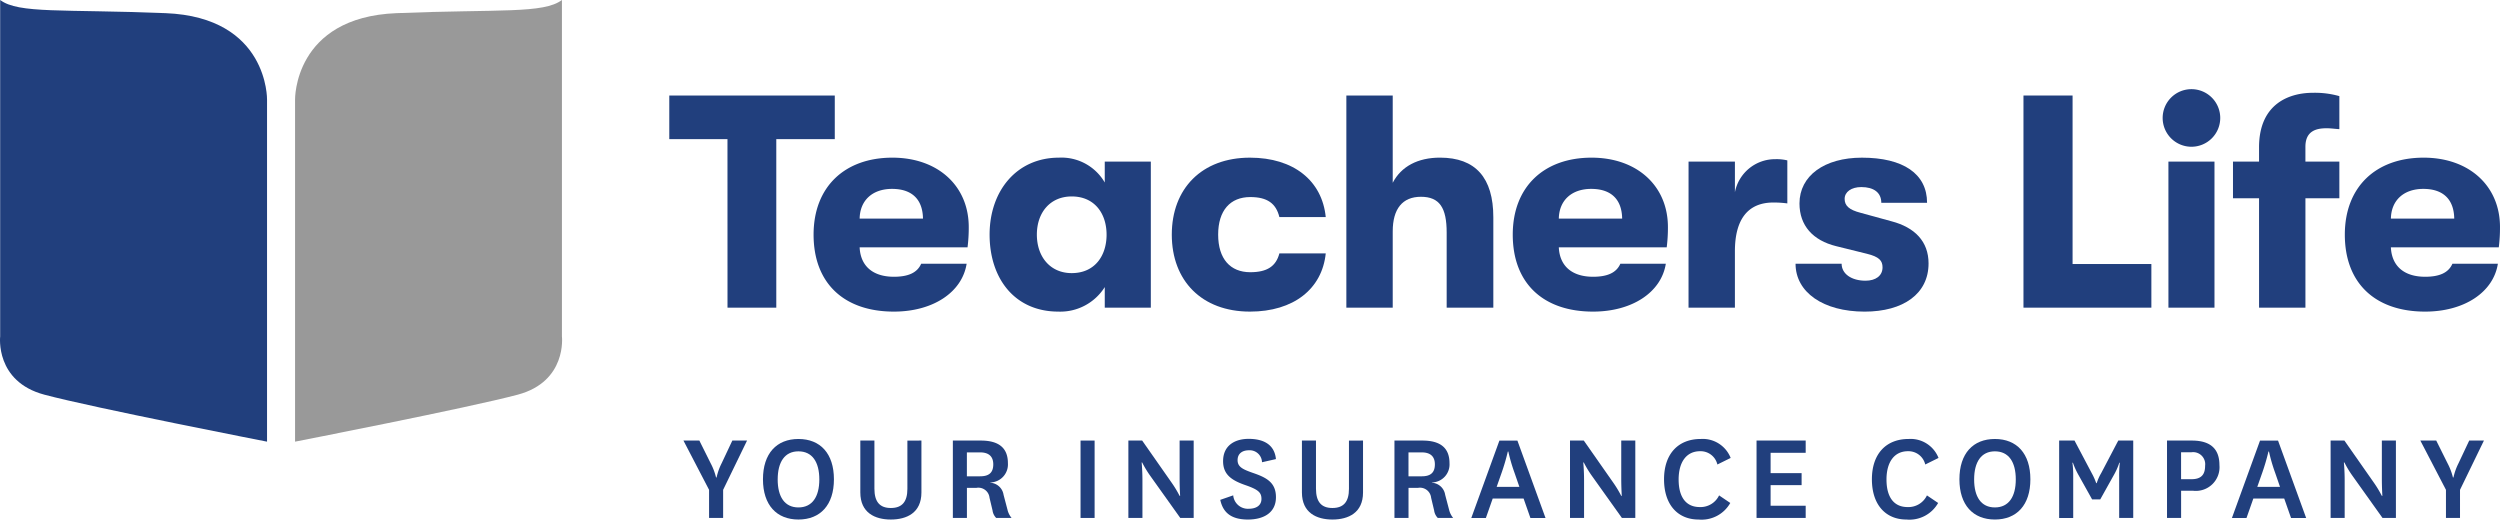
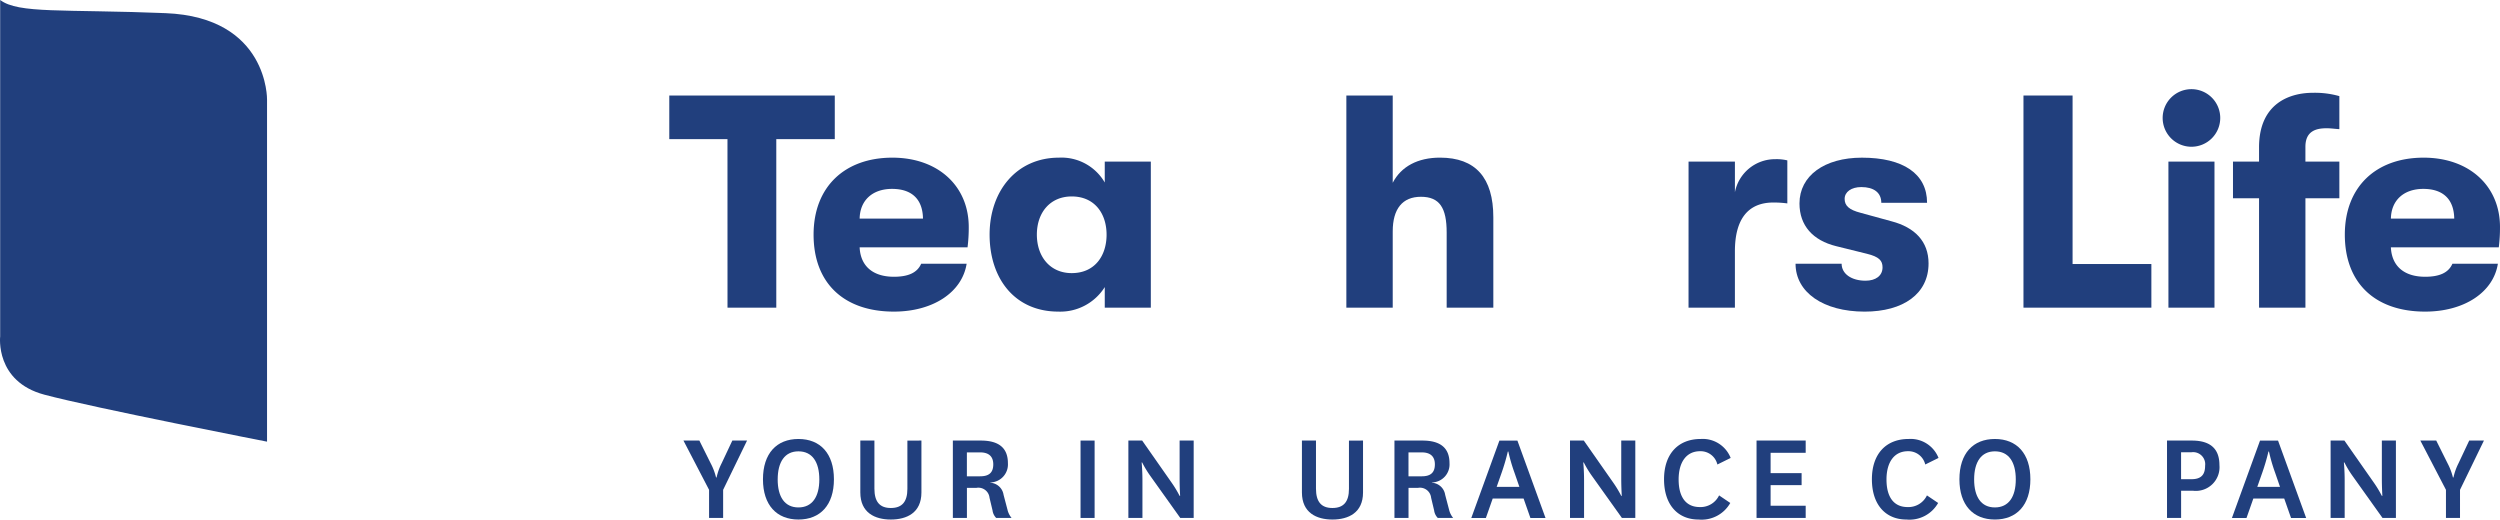
<svg xmlns="http://www.w3.org/2000/svg" id="TL-Logo_Tagline_Colour_RGB" width="342.909" height="71.28" viewBox="0 0 342.909 71.28">
  <g id="Group_23" data-name="Group 23" transform="translate(91.802 12.23)">
    <path id="Path_194" data-name="Path 194" d="M339.037,296.137h-7.981v-5.986h22.7v5.986h-8.023V319.25h-6.692Z" transform="translate(-331.056 -289.279)" fill="#213f7d" />
    <path id="Path_195" data-name="Path 195" d="M350.25,308.974c0-6.567,4.282-10.558,10.808-10.558,6.236,0,10.475,3.866,10.475,9.519a21.761,21.761,0,0,1-.166,2.785h-14.8c.124,2.619,1.87,4.032,4.7,4.032,1.954,0,3.2-.541,3.741-1.788h6.235c-.623,3.949-4.656,6.568-9.976,6.568C354.448,319.533,350.25,315.667,350.25,308.974Zm15.006-2.2c-.041-2.66-1.538-4.074-4.24-4.074-2.743,0-4.406,1.621-4.448,4.074Z" transform="translate(-330.458 -289.021)" fill="#213f7d" />
    <path id="Path_196" data-name="Path 196" d="M373.664,308.974c0-5.986,3.7-10.558,9.519-10.558a6.86,6.86,0,0,1,6.276,3.409v-2.868h6.319v20.036H389.46v-2.826a7.2,7.2,0,0,1-6.36,3.367C377.114,319.533,373.664,315,373.664,308.974Zm16.045,0c0-2.868-1.621-5.237-4.781-5.237-2.951,0-4.781,2.2-4.781,5.237s1.829,5.279,4.781,5.279C388.088,314.254,389.71,311.884,389.71,308.974Z" transform="translate(-329.729 -289.022)" fill="#213f7d" />
-     <path id="Path_197" data-name="Path 197" d="M397.9,308.974c0-6.318,4.115-10.558,10.725-10.558,5.986,0,9.893,3.159,10.392,8.147h-6.36c-.457-1.871-1.663-2.743-3.99-2.743-2.743,0-4.407,1.829-4.407,5.154s1.663,5.155,4.407,5.155c2.328,0,3.533-.831,3.99-2.578h6.36c-.5,4.864-4.407,7.981-10.392,7.981C402.011,319.533,397.9,315.293,397.9,308.974Z" transform="translate(-328.975 -289.021)" fill="#213f7d" />
    <path id="Path_198" data-name="Path 198" d="M441.28,306.862V319.25h-6.4V308.94c0-3.367-.956-4.9-3.533-4.9-2.536,0-3.866,1.663-3.866,4.739V319.25h-6.36v-29.1h6.36v11.971c1.164-2.245,3.45-3.45,6.485-3.45C438.829,298.673,441.28,301.417,441.28,306.862Z" transform="translate(-328.252 -289.279)" fill="#213f7d" />
-     <path id="Path_199" data-name="Path 199" d="M443.256,308.974c0-6.567,4.282-10.558,10.808-10.558,6.235,0,10.475,3.866,10.475,9.519a21.694,21.694,0,0,1-.166,2.785h-14.8c.124,2.619,1.87,4.032,4.7,4.032,1.954,0,3.2-.541,3.742-1.788h6.235c-.623,3.949-4.656,6.568-9.977,6.568C447.454,319.533,443.256,315.667,443.256,308.974Zm15.006-2.2c-.041-2.66-1.538-4.074-4.239-4.074-2.744,0-4.406,1.621-4.448,4.074Z" transform="translate(-327.563 -289.021)" fill="#213f7d" />
    <path id="Path_200" data-name="Path 200" d="M466.641,298.95H473v4.2a5.606,5.606,0,0,1,5.528-4.531,6.2,6.2,0,0,1,1.662.167v5.9a14.285,14.285,0,0,0-1.912-.124c-3.45,0-5.279,2.244-5.279,6.692v7.732h-6.361Z" transform="translate(-326.835 -289.015)" fill="#213f7d" />
    <path id="Path_201" data-name="Path 201" d="M480.874,312.965h6.319c0,1.372,1.33,2.328,3.284,2.328,1.371,0,2.328-.665,2.328-1.829,0-.914-.457-1.455-2.162-1.87l-4.2-1.039c-3.2-.79-5.03-2.827-5.03-5.862,0-3.783,3.409-6.276,8.562-6.276,5.654,0,8.938,2.2,8.938,6.193h-6.277c0-1.413-1.039-2.161-2.743-2.161-1.371,0-2.287.665-2.287,1.621,0,.914.582,1.5,2.2,1.912l4.24,1.164c3.159.831,5.071,2.743,5.071,5.778,0,4.157-3.45,6.61-8.771,6.61C484.656,319.533,480.874,316.872,480.874,312.965Z" transform="translate(-326.392 -289.021)" fill="#213f7d" />
    <path id="Path_202" data-name="Path 202" d="M511.193,290.151h6.735v23.112h10.808v5.986H511.193Z" transform="translate(-325.448 -289.279)" fill="#213f7d" />
    <path id="Path_203" data-name="Path 203" d="M529.708,293.254a3.949,3.949,0,1,1,3.949,3.949A3.949,3.949,0,0,1,529.708,293.254Zm.79,5.986h6.318v20.036H530.5Z" transform="translate(-324.872 -289.305)" fill="#213f7d" />
    <path id="Path_204" data-name="Path 204" d="M542.638,304.255h-3.575v-5.03h3.575v-1.954c0-6.152,4.364-7.482,7.358-7.482a12.241,12.241,0,0,1,3.658.457v4.531c-.666-.042-1.164-.125-1.746-.125-1.372,0-2.91.333-2.91,2.536v2.037h4.656v5.03H549v15.006h-6.36Z" transform="translate(-324.581 -289.29)" fill="#213f7d" />
    <path id="Path_205" data-name="Path 205" d="M553.941,308.974c0-6.567,4.281-10.558,10.808-10.558,6.235,0,10.475,3.866,10.475,9.519a21.689,21.689,0,0,1-.166,2.785h-14.8c.125,2.619,1.87,4.032,4.7,4.032,1.954,0,3.2-.541,3.741-1.788h6.235c-.623,3.949-4.655,6.568-9.976,6.568C558.138,319.533,553.941,315.667,553.941,308.974Zm15.007-2.2c-.042-2.66-1.539-4.074-4.24-4.074-2.744,0-4.406,1.621-4.448,4.074Z" transform="translate(-324.118 -289.021)" fill="#213f7d" />
  </g>
  <g id="Group_24" data-name="Group 24" transform="translate(93.748 60.195)">
    <path id="Path_206" data-name="Path 206" d="M336.655,339.13a8.522,8.522,0,0,1,.757,1.982h.072a8.1,8.1,0,0,1,.7-1.964l1.46-3.1h2.019l-3.281,6.758v3.856h-1.928v-3.856l-3.514-6.758h2.18Z" transform="translate(-332.943 -335.814)" fill="#213f7d" />
    <path id="Path_207" data-name="Path 207" d="M343.516,341.371c0-3.549,1.875-5.532,4.866-5.532s4.867,1.983,4.867,5.532c0,3.533-1.875,5.515-4.867,5.515S343.516,344.9,343.516,341.371Zm2.019.019c0,2.378.955,3.838,2.846,3.838s2.866-1.46,2.866-3.838c0-2.4-.974-3.856-2.866-3.856C346.508,337.533,345.536,338.992,345.536,341.389Z" transform="translate(-332.613 -335.821)" fill="#213f7d" />
    <path id="Path_208" data-name="Path 208" d="M364.848,336.048v7.119c0,2.794-2.018,3.712-4.2,3.712-2.162,0-4.181-.919-4.181-3.712v-7.119H358.4v6.6c0,1.784.72,2.649,2.253,2.649,1.55,0,2.27-.866,2.27-2.632v-6.614Z" transform="translate(-332.21 -335.814)" fill="#213f7d" />
    <path id="Path_209" data-name="Path 209" d="M374.72,346.663a1.787,1.787,0,0,1-.5-1.027l-.415-1.748a1.536,1.536,0,0,0-1.8-1.352h-1.3v4.127h-1.929V336.048h3.839c2.415,0,3.712.974,3.712,3.1a2.477,2.477,0,0,1-2.415,2.649v.036a1.95,1.95,0,0,1,1.82,1.658l.541,2.055a2.72,2.72,0,0,0,.559,1.117ZM370.7,340.95h1.82c1.207,0,1.8-.5,1.8-1.64,0-1.044-.577-1.64-1.8-1.64H370.7Z" transform="translate(-331.827 -335.814)" fill="#213f7d" />
    <path id="Path_210" data-name="Path 210" d="M387.69,336.048v10.615h-1.929V336.048Z" transform="translate(-331.298 -335.814)" fill="#213f7d" />
    <path id="Path_211" data-name="Path 211" d="M398.052,341.815a15.412,15.412,0,0,1,1.1,1.821h.072s-.072-1.064-.072-2.4v-5.191h1.929v10.615h-1.839l-4.073-5.712a14.289,14.289,0,0,1-1.153-1.893h-.072s.109,1.045.109,2.47v5.136h-1.929V336.048h1.892Z" transform="translate(-331.1 -335.814)" fill="#213f7d" />
-     <path id="Path_212" data-name="Path 212" d="M406.124,343.57a2.019,2.019,0,0,0,2.126,1.839c1.028,0,1.748-.451,1.748-1.352,0-.865-.432-1.261-2.055-1.839-1.91-.649-3.208-1.406-3.208-3.333,0-2.272,1.766-3.064,3.5-3.064,2.018,0,3.55.757,3.749,2.775l-1.91.433a1.69,1.69,0,0,0-1.8-1.64c-.9,0-1.55.451-1.55,1.352,0,.955.757,1.279,2.145,1.766,1.837.631,3.118,1.315,3.118,3.316,0,2.162-1.731,3.064-3.839,3.064-2.091,0-3.387-.774-3.8-2.7Z" transform="translate(-330.72 -335.821)" fill="#213f7d" />
    <path id="Path_213" data-name="Path 213" d="M423.592,336.048v7.119c0,2.794-2.019,3.712-4.2,3.712-2.162,0-4.181-.919-4.181-3.712v-7.119h1.928v6.6c0,1.784.72,2.649,2.253,2.649,1.55,0,2.27-.866,2.27-2.632v-6.614Z" transform="translate(-330.382 -335.814)" fill="#213f7d" />
    <path id="Path_214" data-name="Path 214" d="M433.463,346.663a1.786,1.786,0,0,1-.5-1.027l-.415-1.748a1.536,1.536,0,0,0-1.8-1.352h-1.3v4.127h-1.929V336.048h3.839c2.415,0,3.712.974,3.712,3.1a2.477,2.477,0,0,1-2.415,2.649v.036a1.95,1.95,0,0,1,1.82,1.658l.541,2.054a2.719,2.719,0,0,0,.558,1.117Zm-4.019-5.712h1.82c1.207,0,1.8-.5,1.8-1.64,0-1.044-.577-1.64-1.8-1.64h-1.82Z" transform="translate(-329.999 -335.814)" fill="#213f7d" />
    <path id="Path_215" data-name="Path 215" d="M444.913,344h-4.236l-.937,2.667h-2l3.856-10.615h2.469l3.856,10.615h-2.073Zm-3.695-1.6h3.117l-.685-1.983a22.691,22.691,0,0,1-.828-2.865h-.072a27.568,27.568,0,0,1-.828,2.848Z" transform="translate(-329.68 -335.814)" fill="#213f7d" />
    <path id="Path_216" data-name="Path 216" d="M456.8,341.815a15.4,15.4,0,0,1,1.1,1.821h.073s-.073-1.064-.073-2.4v-5.191h1.929v10.615h-1.839l-4.073-5.712a14.273,14.273,0,0,1-1.153-1.893h-.073s.109,1.045.109,2.47v5.136h-1.929V336.048h1.893Z" transform="translate(-329.272 -335.814)" fill="#213f7d" />
    <path id="Path_217" data-name="Path 217" d="M472.465,344.615a4.519,4.519,0,0,1-4.362,2.27c-2.794,0-4.723-1.982-4.723-5.515s1.983-5.532,5.029-5.532a4.116,4.116,0,0,1,4.109,2.6l-1.821.9a2.363,2.363,0,0,0-2.378-1.821c-1.856,0-2.938,1.478-2.938,3.875,0,2.378.974,3.784,2.9,3.784a2.818,2.818,0,0,0,2.649-1.6Z" transform="translate(-328.882 -335.821)" fill="#213f7d" />
    <path id="Path_218" data-name="Path 218" d="M482.426,346.663h-6.741V336.048h6.741v1.677h-4.812v2.793h4.252v1.64h-4.252v2.83h4.812Z" transform="translate(-328.499 -335.814)" fill="#213f7d" />
    <path id="Path_219" data-name="Path 219" d="M500.115,344.615a4.519,4.519,0,0,1-4.362,2.27c-2.794,0-4.723-1.982-4.723-5.515s1.983-5.532,5.029-5.532a4.116,4.116,0,0,1,4.109,2.6l-1.821.9a2.363,2.363,0,0,0-2.378-1.821c-1.856,0-2.938,1.478-2.938,3.876,0,2.378.974,3.784,2.9,3.784a2.817,2.817,0,0,0,2.649-1.6Z" transform="translate(-328.021 -335.821)" fill="#213f7d" />
    <path id="Path_220" data-name="Path 220" d="M502.672,341.37c0-3.549,1.875-5.532,4.866-5.532s4.867,1.983,4.867,5.532c0,3.533-1.875,5.515-4.867,5.515S502.672,344.9,502.672,341.37Zm2.019.019c0,2.378.955,3.838,2.846,3.838s2.867-1.46,2.867-3.838c0-2.4-.974-3.856-2.867-3.856-1.873,0-2.846,1.459-2.846,3.856Z" transform="translate(-327.659 -335.821)" fill="#213f7d" />
-     <path id="Path_221" data-name="Path 221" d="M520.461,344.121l-1.82-3.262a10.141,10.141,0,0,1-.811-1.766h-.072a12.284,12.284,0,0,1,.109,1.874v5.7h-1.929V336.048h2.108l2.361,4.469a8.329,8.329,0,0,1,.612,1.37h.073a6.715,6.715,0,0,1,.612-1.37l2.343-4.469H526.1v10.615h-1.929v-5.7a14.771,14.771,0,0,1,.09-1.874h-.071a9.121,9.121,0,0,1-.793,1.766l-1.82,3.262Z" transform="translate(-327.246 -335.814)" fill="#213f7d" />
    <path id="Path_222" data-name="Path 222" d="M530.287,346.663V336.048h3.406c2.649,0,3.785,1.226,3.785,3.371a3.249,3.249,0,0,1-3.6,3.514h-1.658v3.73Zm1.929-5.316h1.441c1.388,0,1.856-.7,1.856-1.839a1.656,1.656,0,0,0-1.874-1.856h-1.423Z" transform="translate(-326.8 -335.814)" fill="#213f7d" />
    <path id="Path_223" data-name="Path 223" d="M546.095,344h-4.236l-.937,2.667h-2l3.855-10.615h2.47l3.856,10.615h-2.073Zm-3.695-1.6h3.117l-.685-1.983a22.649,22.649,0,0,1-.828-2.865h-.072a27.77,27.77,0,0,1-.83,2.848Z" transform="translate(-326.531 -335.814)" fill="#213f7d" />
    <path id="Path_224" data-name="Path 224" d="M557.977,341.815a15.388,15.388,0,0,1,1.1,1.821h.073s-.073-1.064-.073-2.4v-5.191h1.929v10.615h-1.839l-4.073-5.713a14.27,14.27,0,0,1-1.153-1.892h-.073s.109,1.045.109,2.47v5.136h-1.929V336.048h1.893Z" transform="translate(-326.122 -335.814)" fill="#213f7d" />
    <path id="Path_225" data-name="Path 225" d="M567.7,339.13a8.519,8.519,0,0,1,.757,1.982h.072a8.1,8.1,0,0,1,.7-1.964l1.46-3.1h2.019l-3.281,6.758v3.856H567.5v-3.856l-3.514-6.758h2.18Z" transform="translate(-325.751 -335.814)" fill="#213f7d" />
  </g>
  <g id="Group_25" data-name="Group 25" transform="translate(0)">
    <path id="Path_226" data-name="Path 226" d="M242.047,277.444v46.143s-.727,6.18,6.058,7.991,30.547,6.445,30.547,6.445V291.106s.21-11.293-13.92-11.858S244.581,279.343,242.047,277.444Z" transform="translate(-242.024 -277.444)" fill="#213f7d" />
-     <path id="Path_227" data-name="Path 227" d="M317.88,277.444v46.143s.727,6.18-6.058,7.991-30.547,6.445-30.547,6.445V291.106s-.21-11.293,13.92-11.858S315.346,279.343,317.88,277.444Z" transform="translate(-240.803 -277.444)" fill="#999" />
  </g>
</svg>